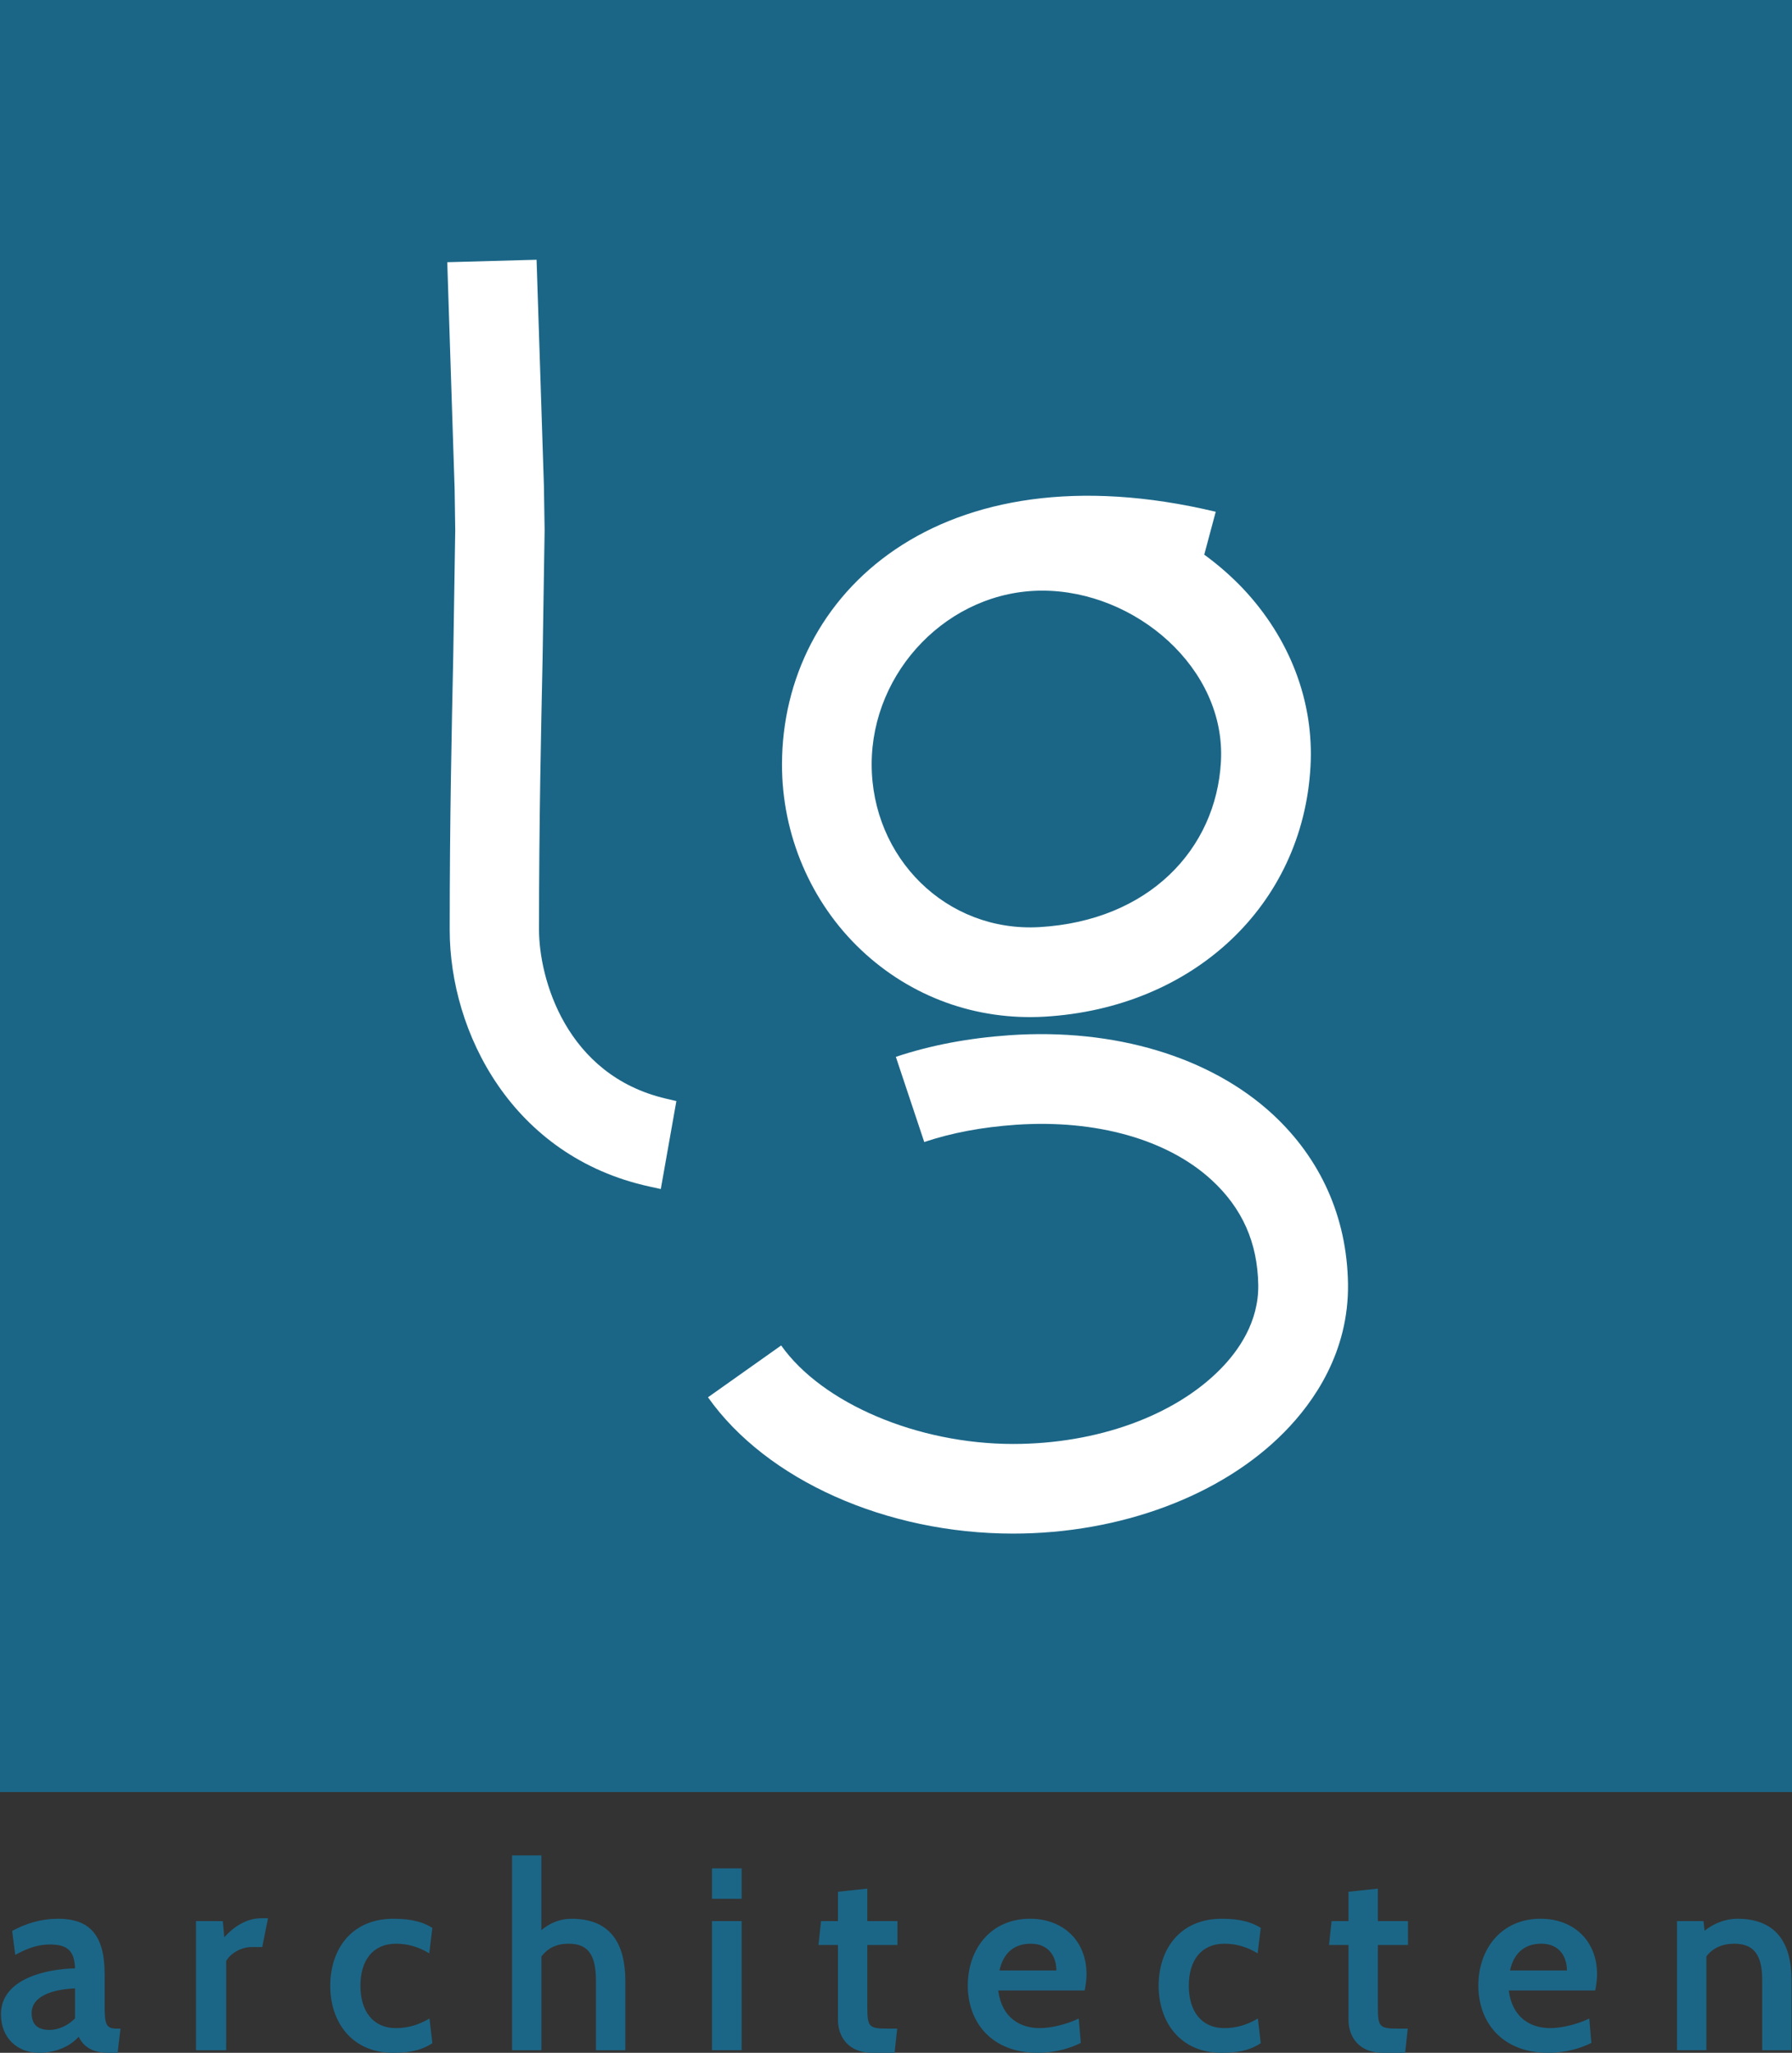
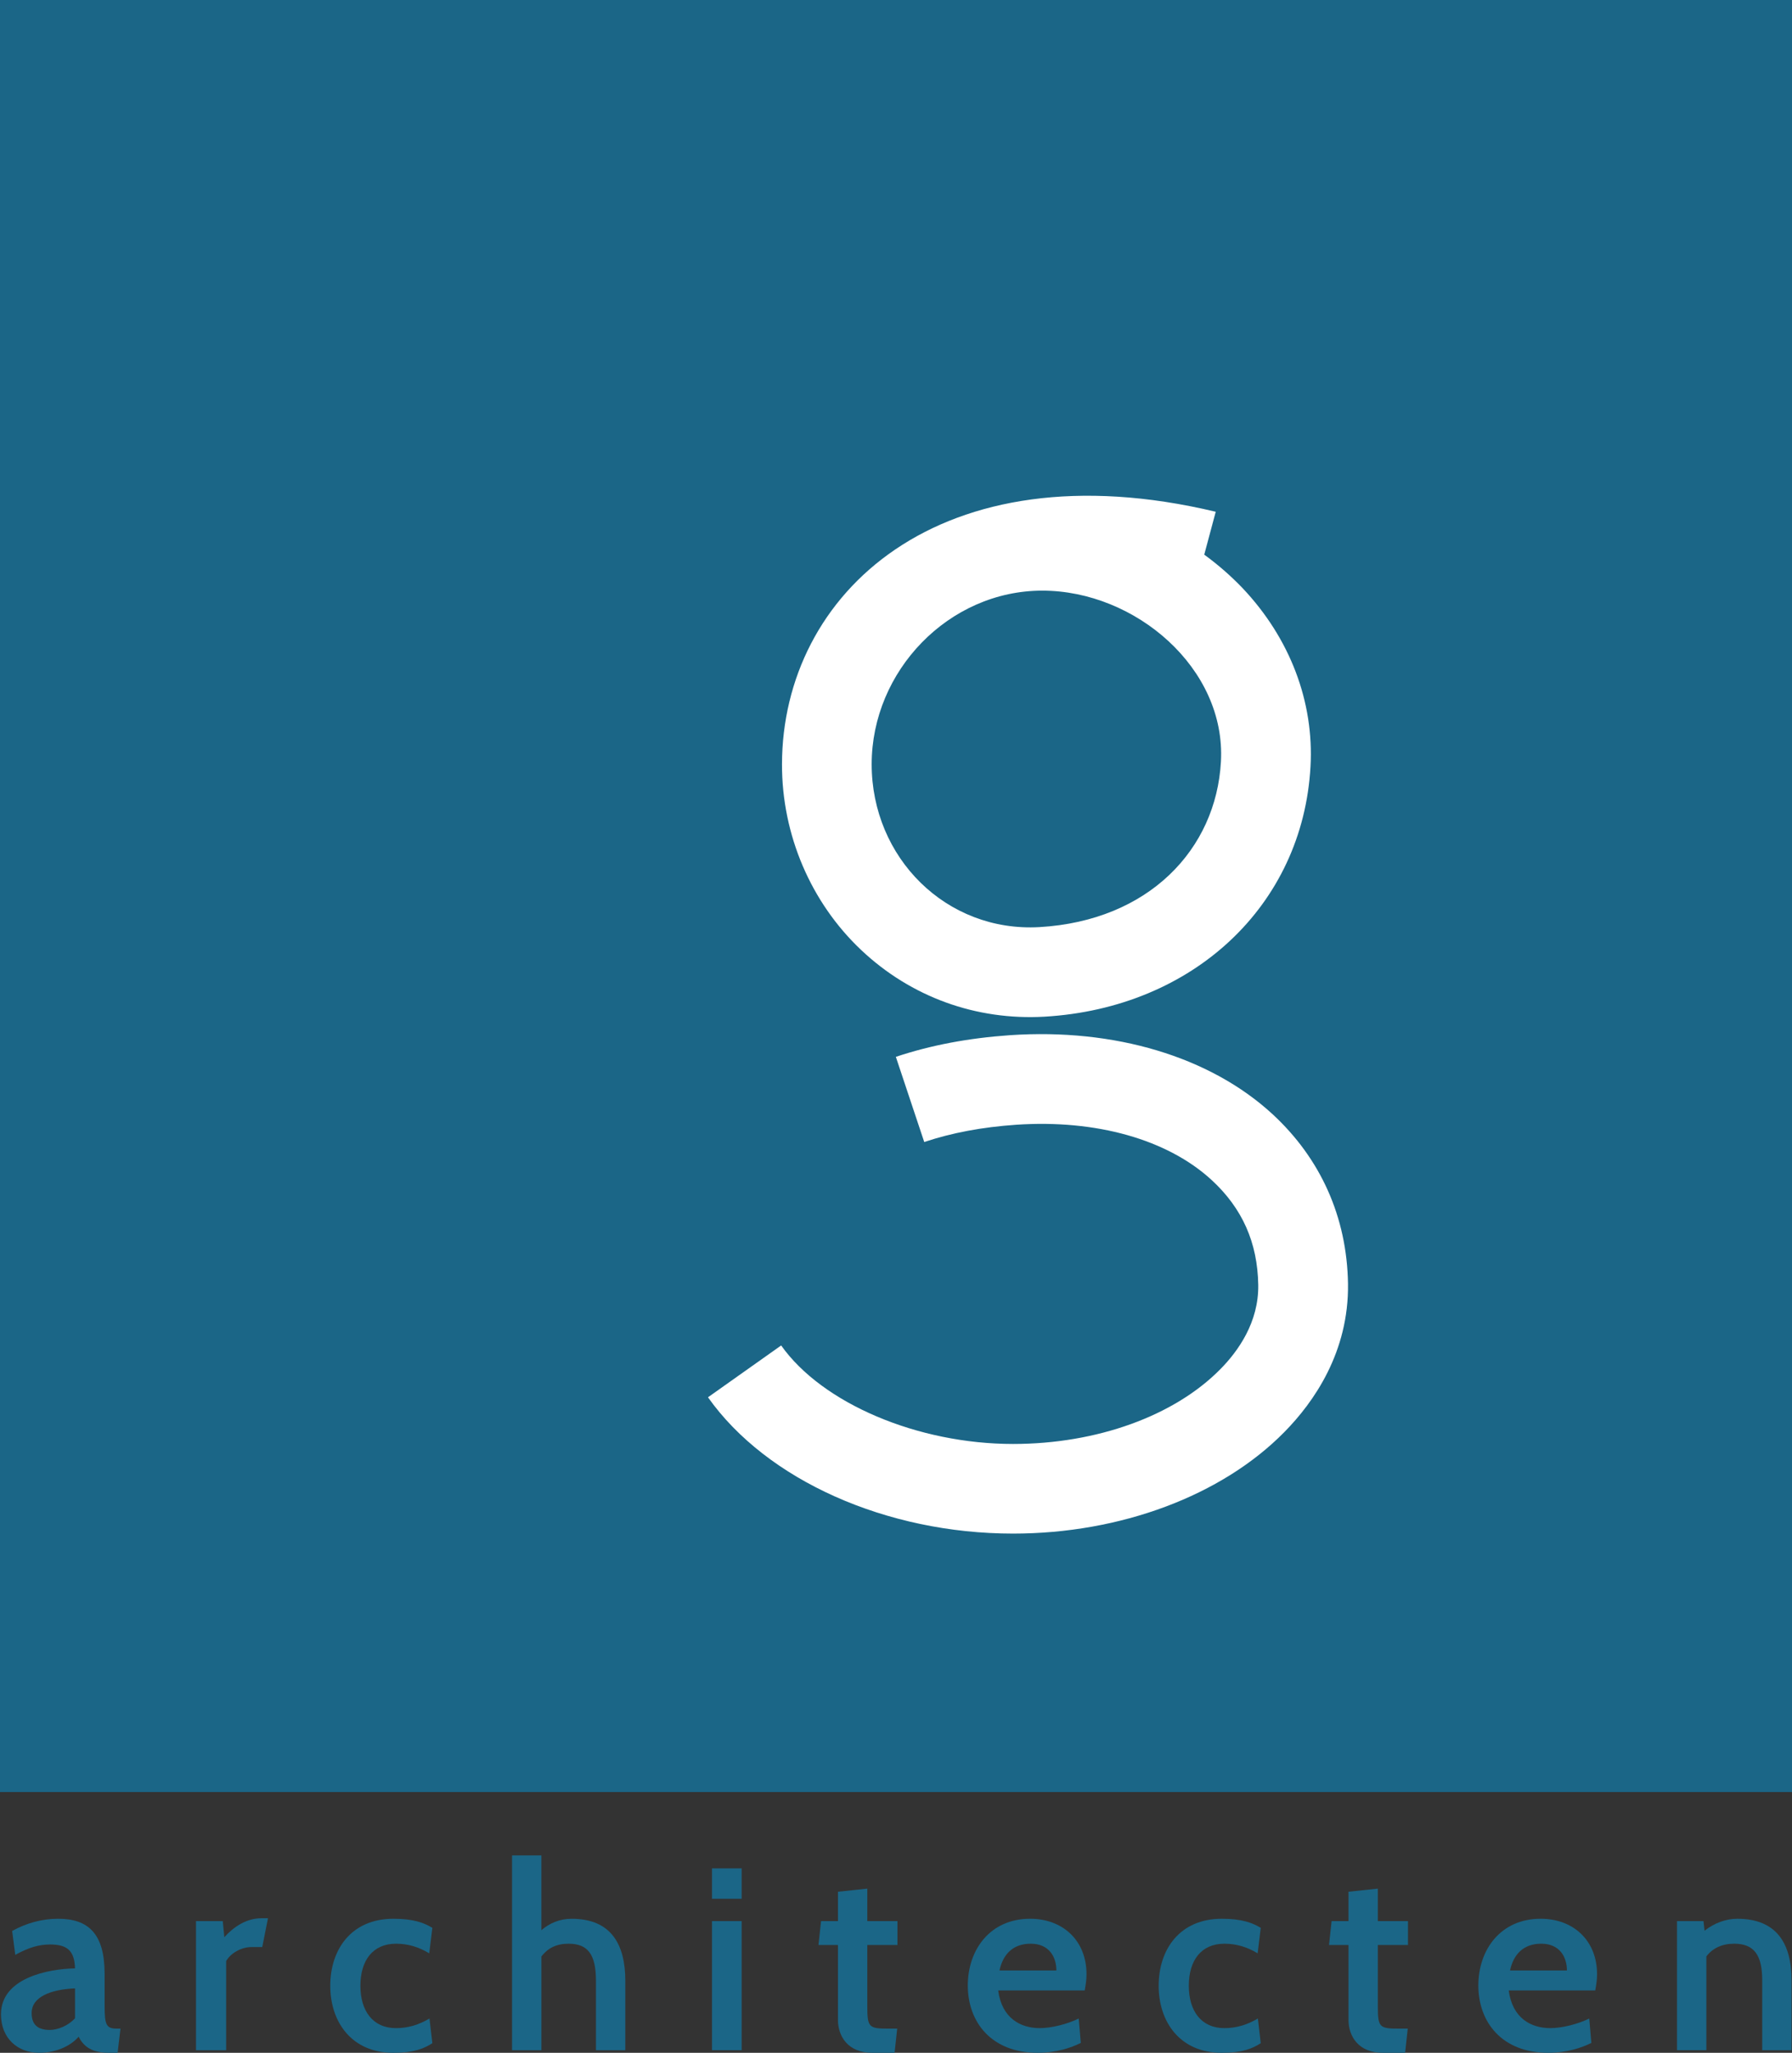
<svg xmlns="http://www.w3.org/2000/svg" version="1.1" id="Layer_1" x="0px" y="0px" width="249.243px" height="285.505px" viewBox="0 0 249.243 285.505" enable-background="new 0 0 249.243 285.505" xml:space="preserve">
  <rect x="0" y="0" width="249.243" height="285.505" fill="#333333" stroke="none" />
  <rect fill="#1B6687" width="249.243" height="249.238" />
  <path fill="#1B6687" d="M16.358,285.504h-1.227c-2.349,0-3.506-0.865-4.191-2.239c-1.229,1.408-3.289,2.239-5.493,2.239  c-3.034,0-5.311-2.059-5.311-5.346c0-5.059,6.541-6.323,10.298-6.396c-0.073-2.457-1.084-3.323-3.468-3.323  c-1.519,0-2.926,0.397-4.843,1.443l-0.433-3.322c1.95-1.084,4.119-1.697,6.394-1.697c4.192,0,6.467,2.059,6.467,7.658v4.48  c0,2.674,0.255,3.144,1.736,3.144h0.471L16.358,285.504z M10.434,276.545c-3.325,0.146-6.034,1.156-6.034,3.432  c0,1.627,0.867,2.35,2.528,2.35c1.086,0,2.567-0.578,3.506-1.627V276.545z" />
  <path fill="#1B6687" d="M36.475,270.8h-1.517c-1.481,0-2.963,0.941-3.503,1.952v12.392h-4.192v-17.955h3.721l0.216,2.239  c1.301-1.446,3.072-2.637,5.167-2.637h0.904L36.475,270.8z" />
  <path fill="#1B6687" d="M45.936,276.185c0-5.095,2.963-9.322,8.779-9.322c2.818,0,4.299,0.578,5.42,1.265l-0.433,3.541  c-1.444-0.868-2.926-1.336-4.625-1.336c-3.215,0-4.949,2.312-4.949,5.853c0,3.504,1.734,5.889,4.949,5.889  c1.699,0,3.181-0.471,4.66-1.337l0.398,3.432c-1.121,0.723-2.528,1.337-5.42,1.337C48.898,285.505,45.936,281.205,45.936,276.185" />
  <path fill="#1B6687" d="M82.89,285.144v-9.646c0-3.613-1.084-5.165-3.794-5.165c-1.734,0-2.89,0.613-3.794,1.769v13.043H71.22  v-27.097h4.081v10.405c1.121-0.977,2.566-1.589,4.192-1.589c5.493,0,7.48,3.541,7.48,8.634v9.646H82.89z" />
  <path fill="#1B6687" d="M99.031,259.854h4.119v4.228h-4.119V259.854z M99.031,267.188h4.119v17.955h-4.119V267.188z" />
  <path fill="#1B6687" d="M124.425,285.505h-3.108c-3.394,0-4.768-2.312-4.768-4.587v-10.406h-2.71l0.361-3.323h2.349v-4.084  l4.082-0.433v4.517h4.192v3.323h-4.192v8.525c0,2.964,0.218,3.108,3.036,3.108h1.119L124.425,285.505z" />
  <path fill="#1B6687" d="M138.835,276.834c0.505,3.865,3.108,5.239,5.78,5.239c1.662,0,3.902-0.578,5.421-1.337l0.288,3.396  c-1.374,0.686-3.433,1.372-5.999,1.372c-6.466,0-9.717-4.3-9.717-9.357c0-4.984,3.105-9.285,8.671-9.285  c4.479,0,7.84,2.961,7.84,7.731c0,0.723-0.109,1.446-0.252,2.24H138.835z M139.016,274.053h7.913c0-1.879-1.012-3.721-3.576-3.721  C140.858,270.332,139.486,271.848,139.016,274.053" />
  <path fill="#1B6687" d="M161.155,276.185c0-5.095,2.963-9.322,8.779-9.322c2.82,0,4.299,0.578,5.42,1.265l-0.433,3.541  c-1.446-0.868-2.929-1.336-4.625-1.336c-3.216,0-4.949,2.312-4.949,5.853c0,3.504,1.733,5.889,4.949,5.889  c1.696,0,3.179-0.471,4.659-1.337l0.398,3.432c-1.121,0.723-2.53,1.337-5.42,1.337C164.118,285.505,161.155,281.205,161.155,276.185  " />
  <path fill="#1B6687" d="M195.434,285.505h-3.106c-3.397,0-4.77-2.312-4.77-4.587v-10.406h-2.71l0.361-3.323h2.349v-4.084  l4.082-0.433v4.517h4.192v3.323h-4.192v8.525c0,2.964,0.218,3.108,3.036,3.108h1.121L195.434,285.505z" />
  <path fill="#1B6687" d="M209.845,276.834c0.505,3.865,3.105,5.239,5.78,5.239c1.661,0,3.901-0.578,5.419-1.337l0.29,3.396  c-1.374,0.686-3.434,1.372-5.999,1.372c-6.467,0-9.718-4.3-9.718-9.357c0-4.984,3.106-9.285,8.671-9.285  c4.48,0,7.841,2.961,7.841,7.731c0,0.723-0.109,1.446-0.252,2.24H209.845z M210.025,274.053h7.913c0-1.879-1.011-3.721-3.576-3.721  C211.867,270.332,210.495,271.848,210.025,274.053" />
  <path fill="#1B6687" d="M245.1,285.144v-9.72c0-3.503-1.121-5.092-3.903-5.092c-1.662,0-2.999,0.613-3.865,1.769v13.043h-4.084  v-17.956h3.687l0.145,1.338c1.372-1.085,2.999-1.662,4.553-1.662c5.49,0,7.55,3.469,7.55,8.561v9.72H245.1z" />
  <path fill="#FFFFFF" d="M140.467,143.975c-5.811,0.408-10.999,1.39-15.867,3.012l3.949,11.845c3.854-1.283,8.027-2.069,12.773-2.399  c11.145-0.759,21.057,2.041,27.188,7.676c4.29,3.945,6.399,8.726,6.496,14.604c0.077,5.198-2.818,9.231-5.267,11.709  c-6.408,6.511-17.189,10.406-28.835,10.406c-13.273,0-26.542-5.635-32.255-13.7l-10.178,7.209  c8.157,11.525,24.807,18.958,42.434,18.958c14.92,0,29.02-5.266,37.726-14.117c4.12-4.179,8.993-11.146,8.857-20.64  c-0.146-9.241-3.789-17.402-10.533-23.612C168.296,146.968,155.018,142.984,140.467,143.975" />
-   <path fill="#FFFFFF" d="M73.086,36.167l-10.878,0.301l1.025,31.589l0.083,5.685l-0.273,17.393  c-0.218,10.213-0.495,22.903-0.495,38.188c0,14.284,8.692,31.531,27.771,35.7l1.589,0.35l2.166-12.233l-1.443-0.341  c-13.953-3.255-17.66-16.78-17.66-23.475c0-15.091,0.282-27.655,0.496-37.741c0-0.126,0.281-17.84,0.281-17.84l-0.097-6.141  l-1.02-31.473L73.086,36.167z" />
  <path fill="#FFFFFF" d="M172.834,81.806c-1.638-1.71-3.426-3.274-5.34-4.664l1.598-5.966c-38.42-9.163-60.288,11.408-60.327,35.117  c-0.019,9.804,4.013,19.23,11.014,25.837c6.919,6.53,15.975,9.814,25.507,9.27c20.697-1.214,35.914-15.498,36.987-34.777  C182.78,97.616,179.428,88.783,172.834,81.806 M144.573,128.943c-12.967,0.738-23.335-9.659-23.335-22.65  c0-12.992,10.737-24.146,23.724-24.146s25.589,10.834,24.852,23.796C169.142,118.118,159.78,128.059,144.573,128.943" />
</svg>